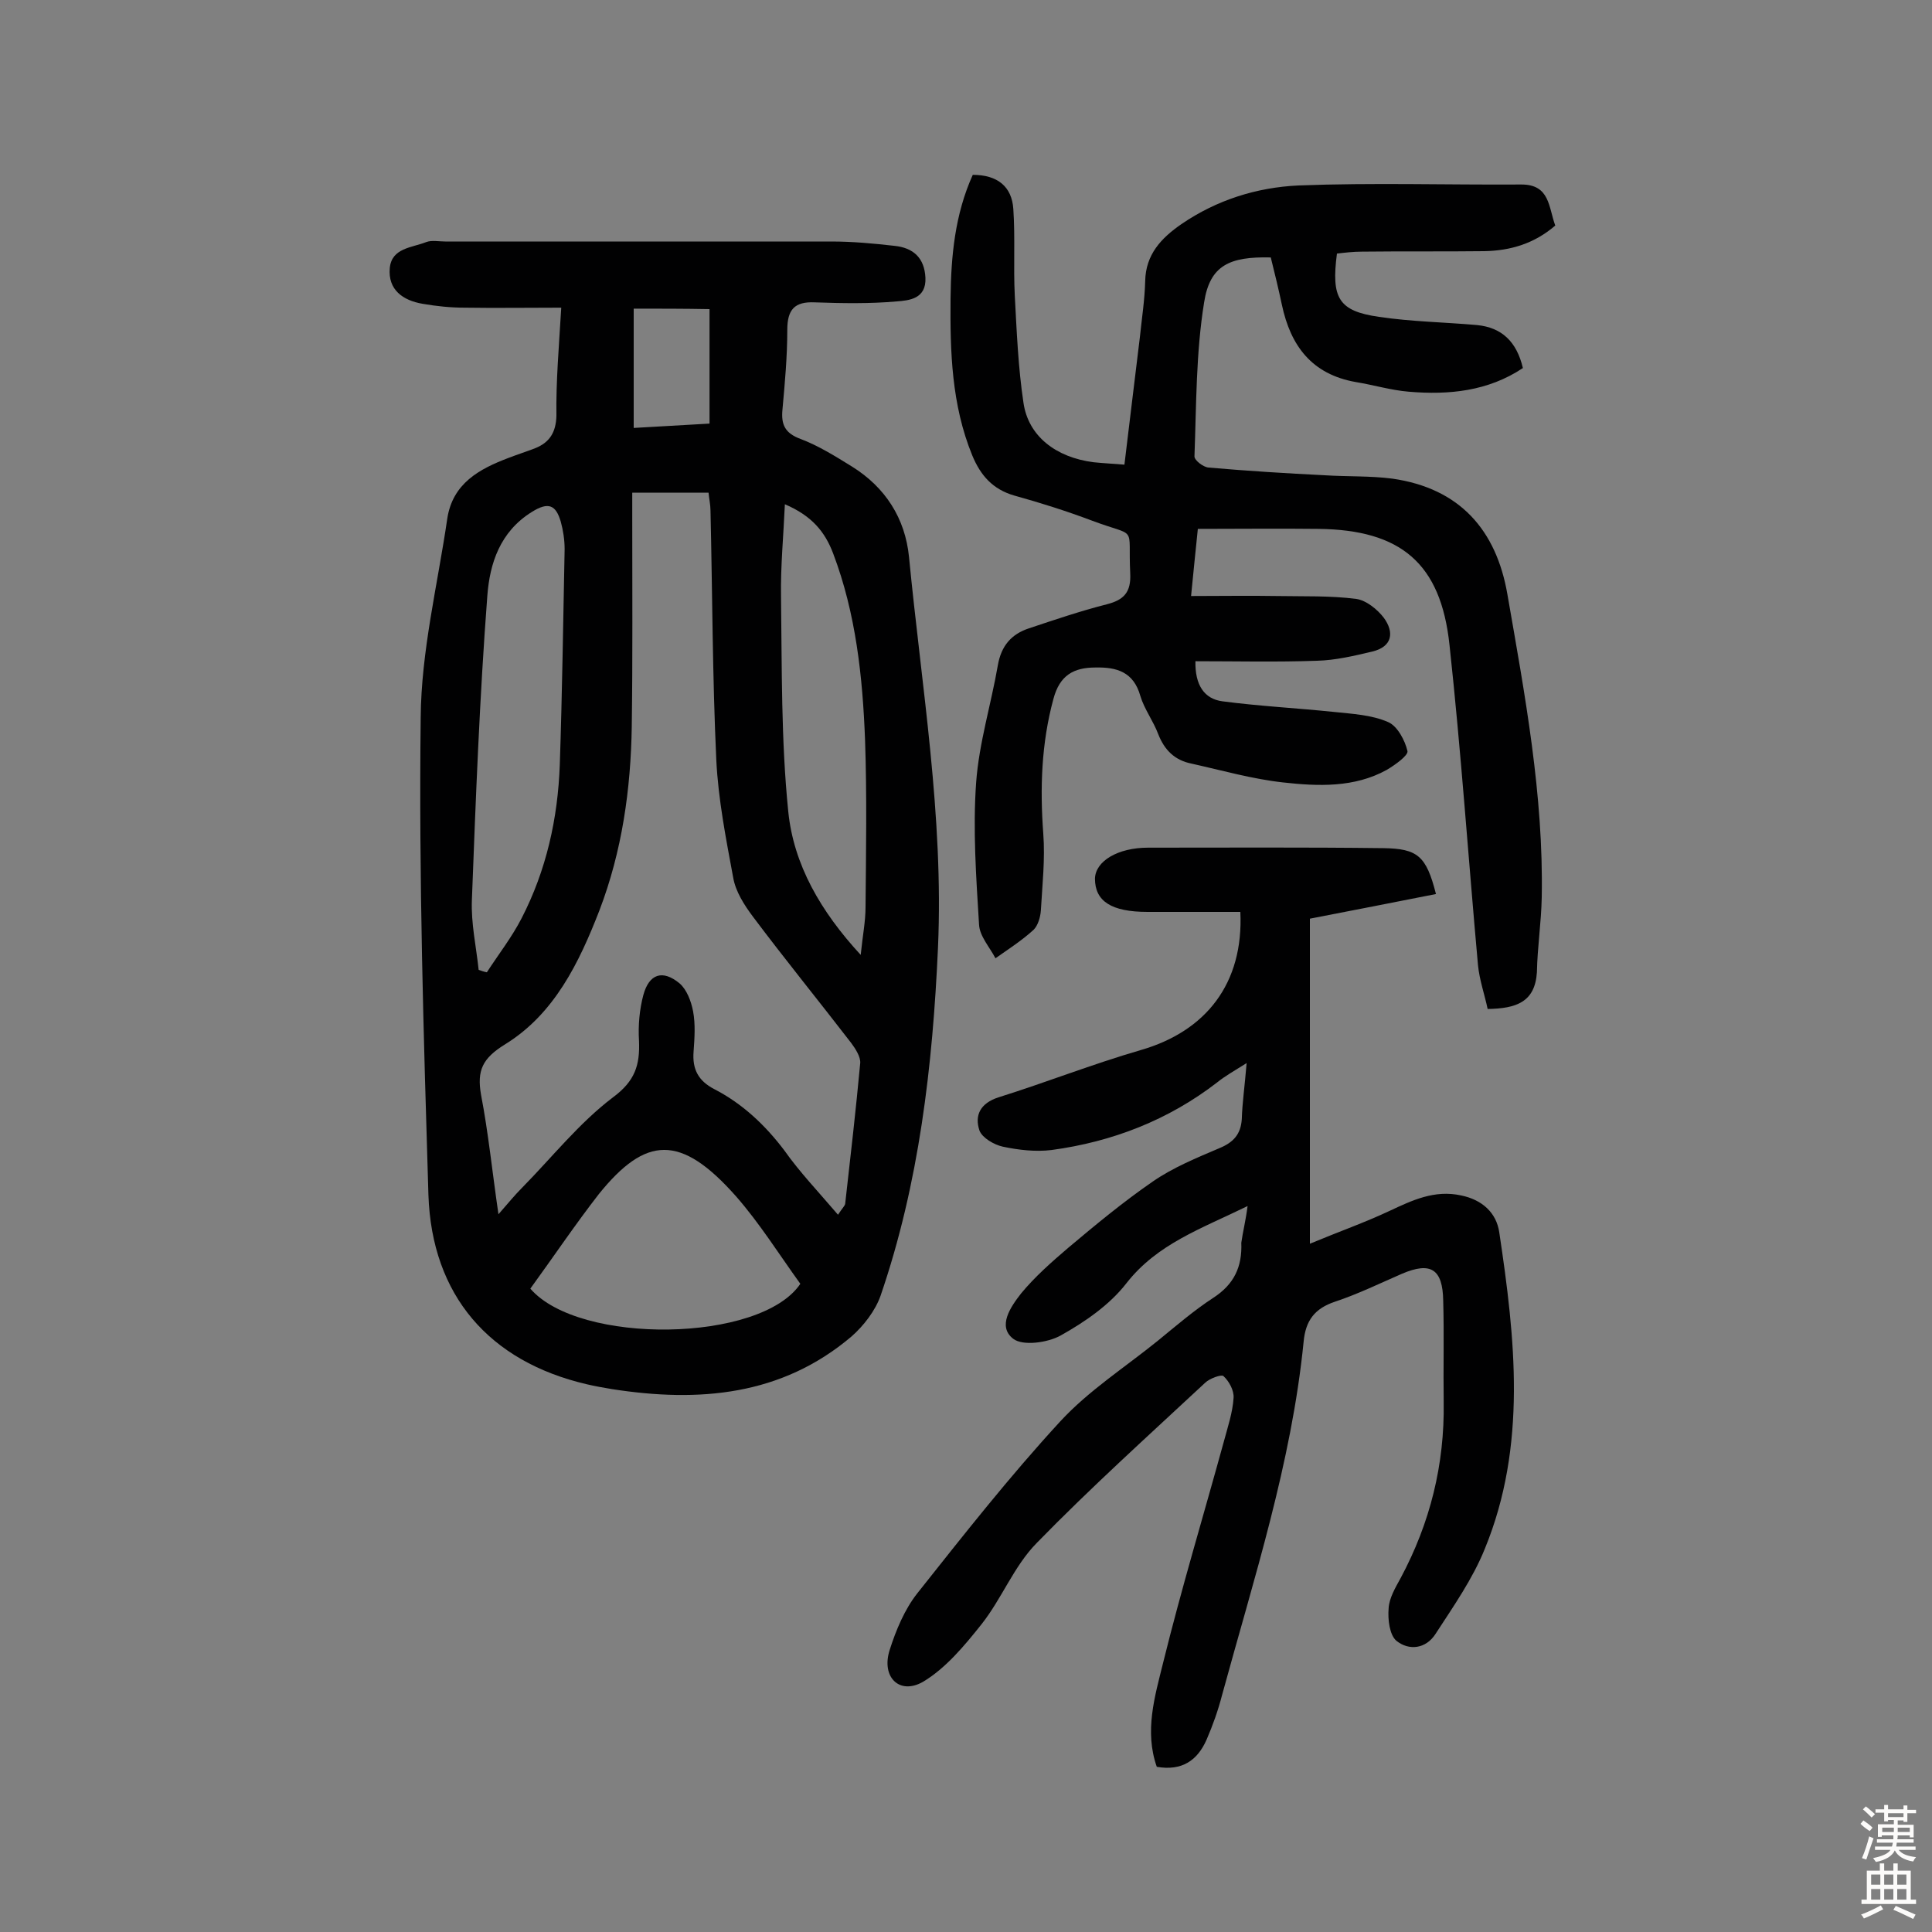
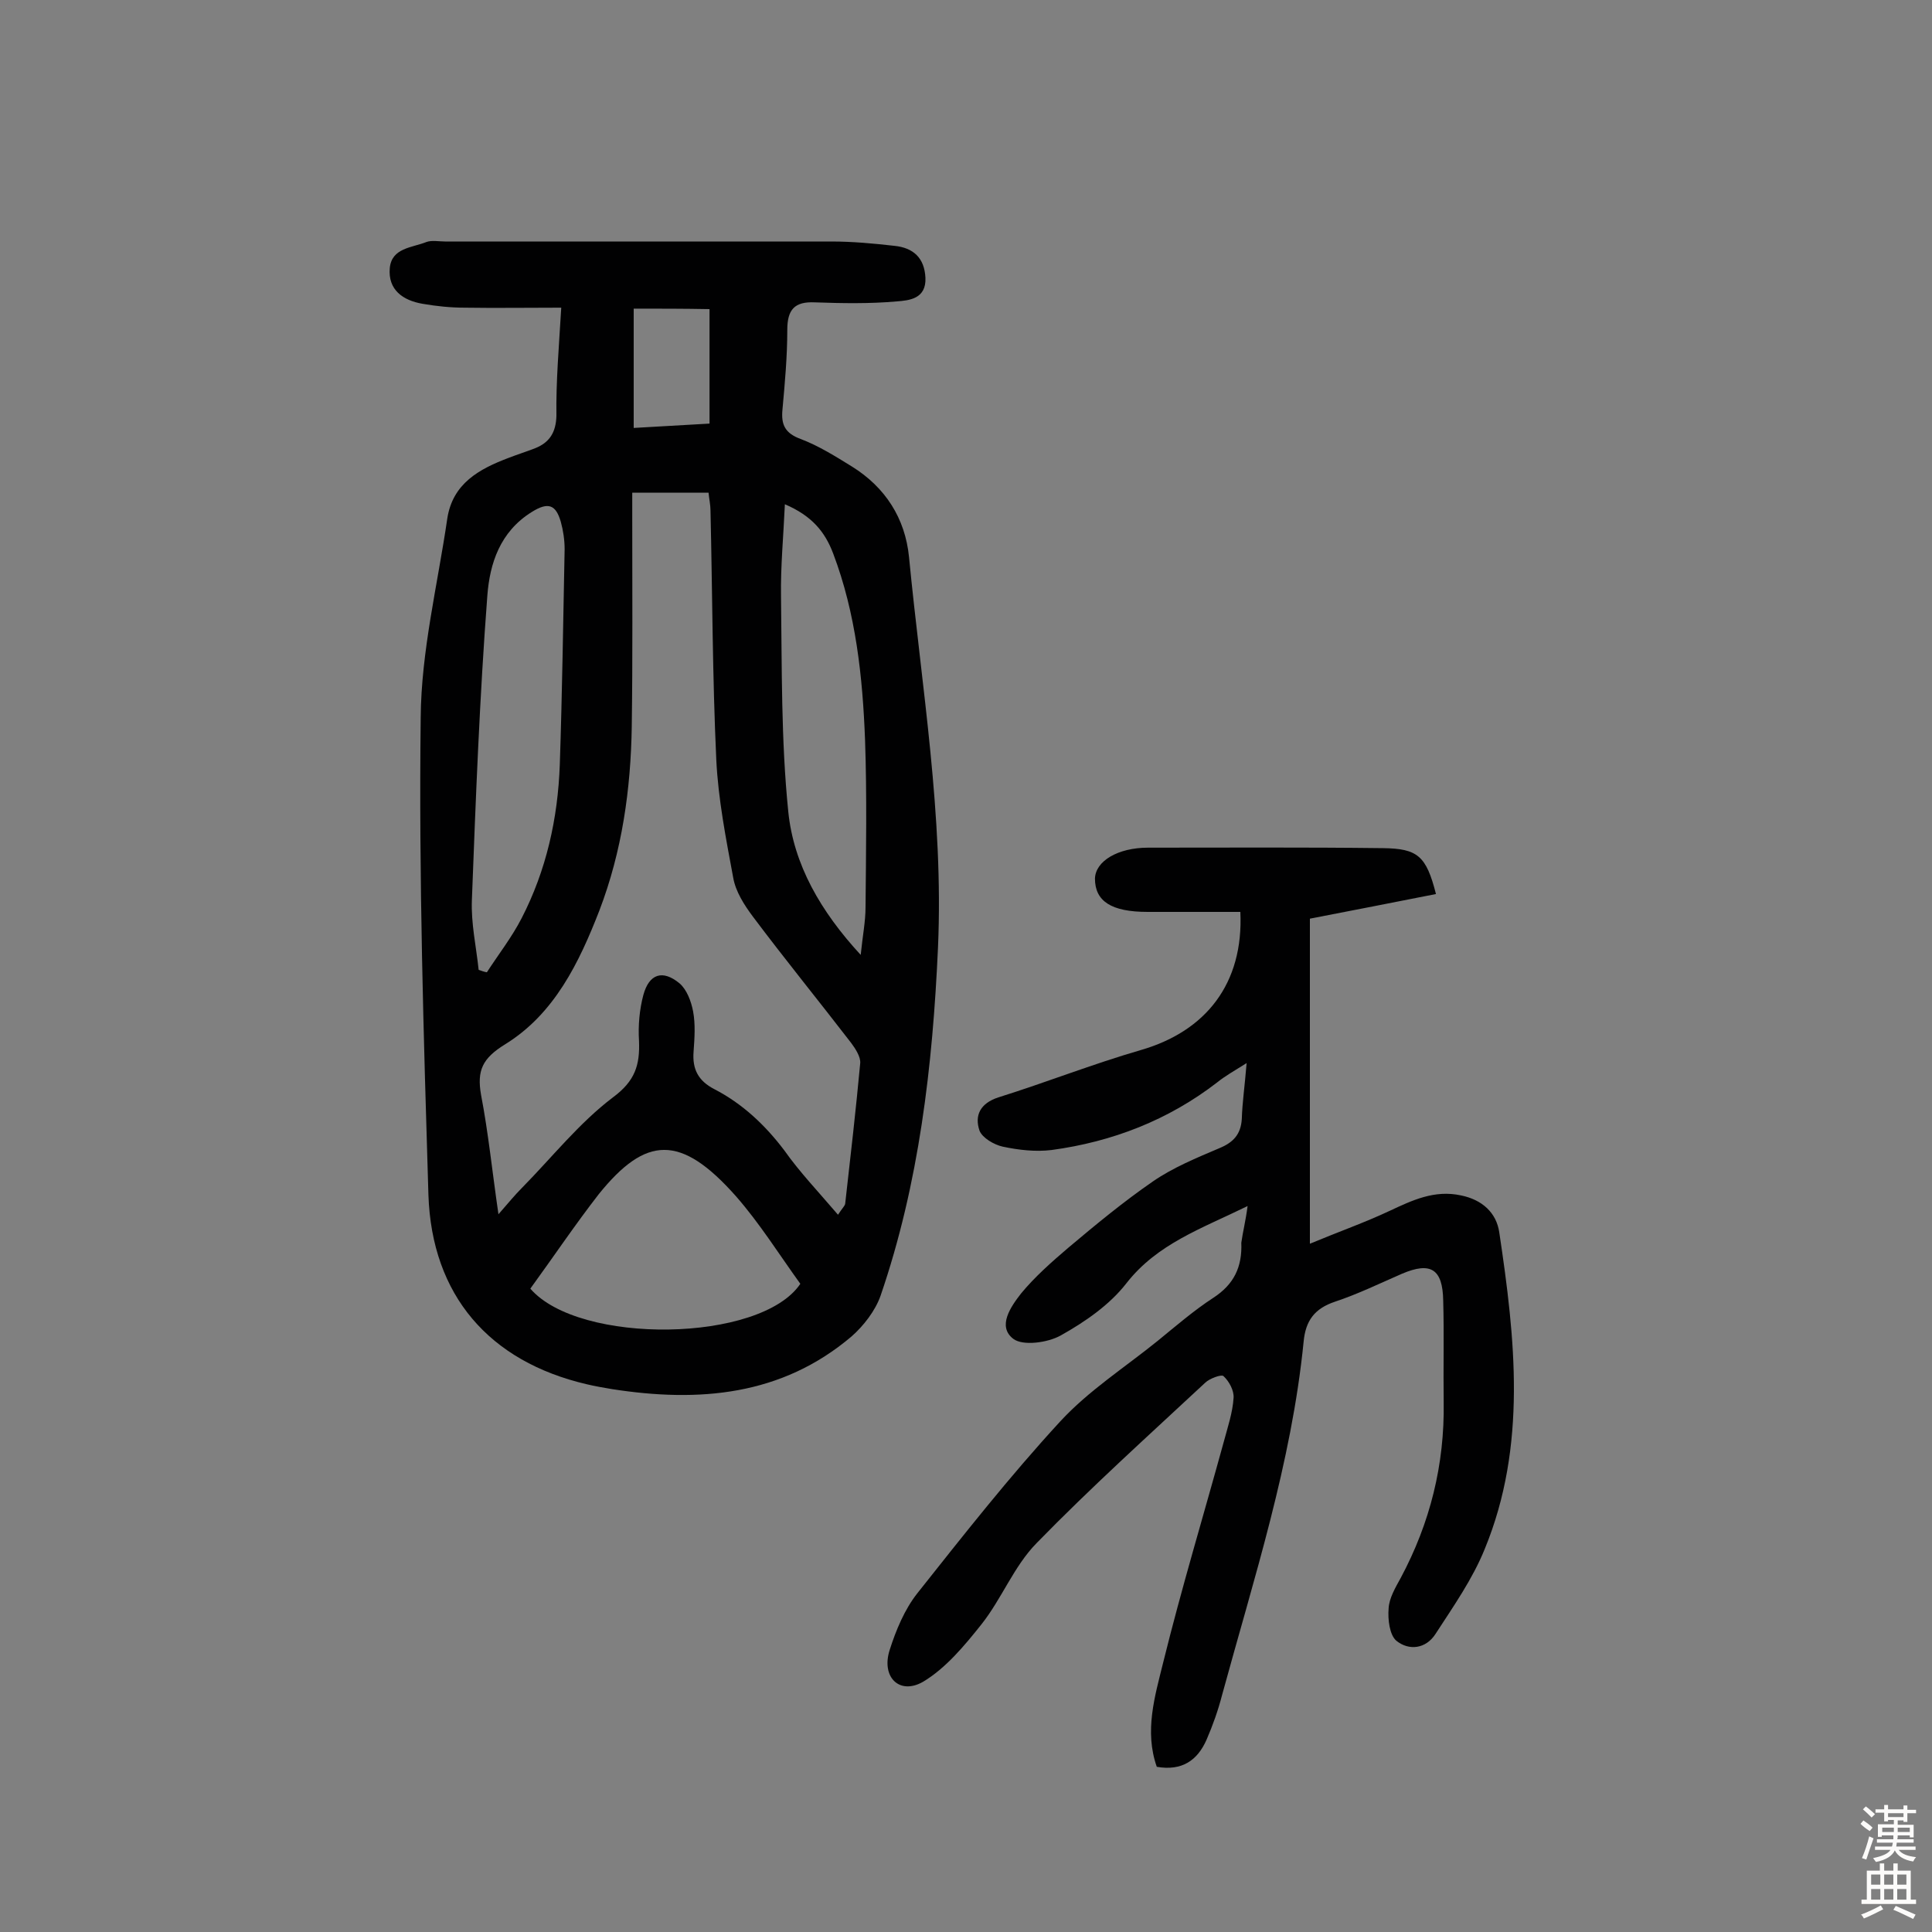
<svg xmlns="http://www.w3.org/2000/svg" enable-background="new 0 0 400 400" viewBox="0 0 400 400">
  <rect x="0" y="0" width="400" height="400" fill="#808080" stroke="none" />
  <g fill="#010102">
    <path d="m116.2 63.7c-7.1 0-13.6.1-20 0-2.9 0-5.8-.3-8.7-.8-4.1-.7-7.2-2.9-6.8-7.4.4-4.2 4.6-4.2 7.6-5.4 1.1-.4 2.6-.1 3.9-.1h79.9c4.4 0 8.7.4 13.1.9 3.9.4 6.2 2.5 6.4 6.6.2 4.4-3.4 4.7-5.9 4.9-5.6.5-11.3.4-17 .2-4.2-.2-5.7 1.5-5.7 5.7 0 5.5-.5 11-1 16.5-.3 3.1.5 4.9 3.8 6.1 3.7 1.4 7.2 3.6 10.6 5.7 6.9 4.3 11 10.7 11.8 18.7 2.6 26.9 7.2 53.7 6 80.9-1.1 24.5-3.9 48.8-11.9 72.1-1.1 3.1-3.5 6.2-6 8.4-14.5 12.3-31.6 13.7-49.6 10.9-1.8-.3-3.5-.6-5.2-1-20.2-4.7-32.1-18.4-32.8-39.2-1-32.9-2-65.8-1.6-98.8.1-13.8 3.5-27.5 5.5-41.2 1.1-7.3 6.6-10.3 12.7-12.6 1.8-.7 3.7-1.3 5.5-2 3-1.2 4.3-3.3 4.4-6.7-.1-7.1.5-14 1-22.4zm57.3 187.8c.9-1.4 1.5-1.9 1.5-2.4 1.1-9.7 2.2-19.3 3.1-29 .1-1.3-1-3-1.9-4.2-6.7-8.7-13.7-17.3-20.3-26.1-1.8-2.4-3.6-5.2-4.1-8.1-1.5-8.1-3.1-16.2-3.5-24.4-.8-17.2-.8-34.4-1.2-51.6 0-1.2-.3-2.5-.4-3.7-5.3 0-10.3 0-15.8 0v5.5c0 14.3.1 28.6-.1 42.9-.2 13-2 25.8-6.7 38.1-4.2 10.8-9.3 21.4-19.5 27.7-4.7 2.9-5.9 5.4-5 10.5 1.5 7.8 2.3 15.8 3.6 24.7 2.1-2.4 3.4-4 4.9-5.5 6.2-6.3 11.8-13.4 18.8-18.7 4.6-3.4 5.6-6.7 5.4-11.7-.2-3.2.1-6.5.9-9.5 1.2-4.4 4-5.3 7.5-2.4 1.5 1.3 2.4 3.7 2.8 5.8.5 2.7.3 5.5.1 8.3-.3 3.7 1 6.1 4.3 7.8 5.8 3 10.5 7.4 14.5 12.7 3.1 4.4 7 8.5 11.1 13.3zm-74.4-50.7c.6.2 1.1.4 1.7.5 2.4-3.7 5.2-7.3 7.2-11.2 5.1-9.9 7.5-20.6 7.9-31.8.5-14.9.7-29.7 1-44.6 0-1.9-.3-3.9-.8-5.7-1-3.4-2.5-4.2-6-2-6.6 4.1-8.7 10.7-9.2 17.3-1.6 21-2.4 42-3.2 63-.2 4.9.9 9.7 1.4 14.5zm10.7 66c10.1 11.7 47.7 11.2 55.9-1-4.4-6.1-8.4-12.5-13.3-18.1-11.5-13-18.7-12.5-28.4-.5-4.9 6.3-9.4 13-14.2 19.6zm52.7-162.4c-.3 6.7-.9 12.9-.8 19 .2 14.9 0 29.8 1.5 44.6 1.1 11 6.7 20.7 15 29.7.4-4 1-6.9 1-9.9.1-11.5.3-23.1-.1-34.6-.5-13.1-1.9-26.2-6.6-38.6-1.7-4.5-4.4-7.8-10-10.2zm-31.3-40.5v24.7c5.5-.3 10.6-.6 15.7-.9 0-8.1 0-15.8 0-23.7-5.4-.1-10.3-.1-15.7-.1z" />
-     <path d="m308 208.9c-.6-2.9-1.7-6-2-9.1-2-22.1-3.5-44.2-5.9-66.3-1.8-16.9-10.1-23.8-27.1-24-8.2-.1-16.5 0-25 0-.5 4.9-.9 8.7-1.4 13.9 6.3 0 12-.1 17.8 0 5.5.1 11-.1 16.4.6 2.1.3 4.4 2.2 5.7 3.9 2.2 3 1.8 6-2.4 7-3.8.9-7.6 1.8-11.4 1.9-8.4.3-16.7.1-25.2.1-.1 4.9 1.8 7.8 5.6 8.3 7.6 1 15.4 1.4 23.1 2.2 3.8.4 7.8.6 11.2 2.1 1.9.8 3.5 3.8 4 6 .2.9-2.6 2.9-4.3 3.9-6.7 3.7-14.2 3.4-21.4 2.6-6.4-.7-12.7-2.5-19-3.9-3.5-.7-5.6-2.8-6.9-6.1-1-2.7-2.9-5.2-3.7-7.9-1.4-5-4.9-6-9.3-5.9-4.5 0-7.4 1.6-8.7 6.5-2.5 9.2-2.8 18.5-2.1 27.9.4 5.3-.2 10.6-.5 15.9-.1 1.4-.6 3.1-1.5 4-2.4 2.2-5.2 4-7.9 5.9-1.2-2.3-3.3-4.6-3.4-7-.6-9.8-1.3-19.7-.6-29.4.6-8.2 3.1-16.2 4.5-24.3.7-4 2.8-6.4 6.4-7.6 5.4-1.8 10.7-3.6 16.2-5 3.5-.9 5-2.5 4.8-6.4-.5-10.3 1.7-7.3-7.9-10.9-5.3-2-10.7-3.7-16.1-5.2-4.5-1.3-7-4.2-8.7-8.3-4.3-10.5-4.6-21.5-4.5-32.5.1-8.8.9-17.4 4.6-25.6 5.1 0 8.1 2.4 8.4 7.1.4 5.9 0 11.9.3 17.9.4 7.4.7 14.9 1.8 22.2 1 6.9 6.7 11.3 14.5 12.3 1.9.2 3.9.3 6.4.5 1.1-8.9 2.1-17.6 3.2-26.4.4-3.9 1-7.7 1.1-11.6.1-5.5 3.3-8.9 7.5-11.8 7.3-5 15.6-7.6 24.2-8 15.4-.6 30.8-.1 46.2-.2 5.9 0 5.6 4.7 7 8.5-4.3 3.7-9.2 5.2-14.7 5.3-8.4.1-16.8 0-25.3.1-1.8 0-3.5.2-5.2.4-1.2 9.2.3 11.9 8.7 13.1 6.7 1 13.5 1.1 20.3 1.7 5.1.5 8.2 3.4 9.5 8.9-7.2 4.8-15.3 5.6-23.6 4.9-3.7-.3-7.3-1.4-11-2-9.1-1.6-13.5-7.5-15.3-16-.7-3.3-1.5-6.6-2.3-9.8-8.5-.2-12.6 1.6-13.8 9.3-1.7 10.5-1.6 21.2-2 31.9 0 .8 1.8 2.2 2.9 2.3 8 .7 16.1 1.2 24.1 1.6 4.7.3 9.4.1 14 .7 13.9 2 21.5 10.6 23.8 24 3.6 20.7 7.5 41.5 7.1 62.7-.1 5.2-.9 10.3-1 15.5-.4 6.2-4.3 7.5-10.2 7.6z" />
    <path d="m258.3 249.7c-9.6 4.7-18.7 7.8-25.1 16-3.5 4.5-8.6 8-13.6 10.8-2.7 1.5-7.8 2.2-9.8.7-3.4-2.6-.5-6.7 1.6-9.4 2.8-3.4 6.3-6.5 9.7-9.4 5.7-4.8 11.5-9.6 17.6-13.8 4.2-2.9 9.1-4.9 13.8-6.9 2.9-1.2 4.4-2.9 4.6-6 .1-3.4.6-6.7 1-11.6-2.7 1.7-4.5 2.7-6.1 4-10.1 7.8-21.7 12.3-34.3 14-3.3.4-6.8 0-10.1-.7-1.8-.4-4.2-1.8-4.8-3.3-1.1-3.2.2-5.7 3.9-6.9 9.9-3.1 19.5-6.9 29.5-9.8 13.5-3.9 21.3-13.8 20.6-28.6-6.3 0-12.8 0-19.2 0-7.5 0-10.9-2.2-10.9-6.9.1-3.6 4.7-6.4 11-6.4 16.2 0 32.5-.1 48.7.1 7.1.1 8.9 1.6 10.9 9.5-8.7 1.7-17.2 3.4-26.1 5.1v67.3c6-2.5 11.4-4.4 16.5-6.8 4.7-2.2 9.3-4.4 14.8-3.2 4.4.9 7.3 3.6 7.9 7.6 3.3 22 5.8 44.2-3 65.6-2.5 6.2-6.5 11.9-10.2 17.6-2 3.1-5.5 3.5-8.1 1.4-1.4-1.2-1.8-4.4-1.6-6.7.1-2.1 1.4-4.3 2.5-6.3 6.1-11.4 9.1-23.5 8.9-36.4-.1-7 .1-14-.1-21-.1-6.6-2.6-8.1-8.5-5.6-4.6 2-9.1 4.2-13.9 5.8-4.2 1.4-6.1 3.9-6.5 8.3-2.5 25.1-10.3 49-16.9 73.2-.8 3.1-1.9 6.2-3.2 9.2-1.9 4.3-5.1 6.5-10.3 5.6-2.6-7.4-.4-14.6 1.3-21.5 3.8-15.4 8.4-30.6 12.6-45.9.8-3 1.8-5.9 2-9 .1-1.5-.9-3.4-2.1-4.5-.4-.4-2.9.5-3.8 1.4-11.7 10.9-23.7 21.7-34.9 33.2-4.7 4.8-7.2 11.5-11.4 16.8-3.5 4.4-7.4 9.1-12.1 11.9-4.9 2.8-8.7-1-6.9-6.6 1.3-4.1 3.1-8.4 5.7-11.7 9.6-12.1 19.1-24.2 29.6-35.6 5.9-6.4 13.4-11.2 20.2-16.7 3.8-3.1 7.5-6.3 11.5-8.9 4.3-2.8 6-6.4 5.8-11.4.3-2.2.9-4.5 1.3-7.6z" />
  </g>
  <path d="m385.2 377.6.6-.7c.6.4 1.3.9 1.9 1.5l-.6.7c-.8-.5-1.4-1-1.9-1.5zm.3 7.1c.6-1.4 1.1-2.9 1.5-4.5.3.1.6.3.9.4-.5 1.4-1 2.9-1.5 4.4zm.2-10.1.6-.6c.7.5 1.3 1.1 1.9 1.6l-.7.7c-.6-.6-1.2-1.2-1.8-1.7zm8.4-.8h.8v.9h1.8v.7h-1.8v1.8h-.8v-.3h-1.2v.9h3.3v2.6h-.8v-.4h-2.5c0 .3 0 .6-.1.8h3.4v.7h-3.5c0 .3-.1.6-.1.8h4v.7h-3.5c.7.9 1.9 1.3 3.6 1.5-.2.2-.4.5-.6.9-1.9-.3-3.2-1.1-3.8-2.3-.5 1.1-1.8 2-3.9 2.4-.2-.3-.4-.5-.6-.8 1.9-.4 3.1-.9 3.6-1.7h-3.2v-.7h3.5c.1-.2.1-.5.2-.8h-3.3v-.7h3.4c0-.2 0-.5 0-.8h-2.4v.3h-.8v-2.6h3.3v-.9h-1.2v.3h-.8v-1.8h-1.8v-.7h1.8v-.9h.8v.9h3.2zm-4.4 5.5h2.4c0-.3 0-.6 0-.9h-2.4zm1.2-3.1h3.2v-.8h-3.2zm4.4 2.2h-2.4v.9h2.5v-.9z" fill="#fcfbfa" />
  <path d="m389.2 385.8h.9v1.5h1.9v-1.5h.9v1.5h2.7v6h1.1v.9h-11.3v-.9h1.1v-6h2.7zm.2 8.7.5.8c-1.2.6-2.5 1.3-4 1.9-.2-.3-.3-.6-.6-.8 1.6-.6 3-1.3 4.1-1.9zm-2-4.3h1.9v-2.1h-1.9zm0 3.1h1.9v-2.2h-1.9zm2.7-3.1h1.9v-2.1h-1.9zm0 3.1h1.9v-2.2h-1.9zm2.4 1.3c1.4.6 2.7 1.2 4.1 1.8l-.5.9c-1.5-.7-2.8-1.4-4.1-1.9zm2.2-6.5h-1.9v2.1h1.9zm-1.9 5.2h1.9v-2.2h-1.9z" fill="#fcfbfa" />
</svg>